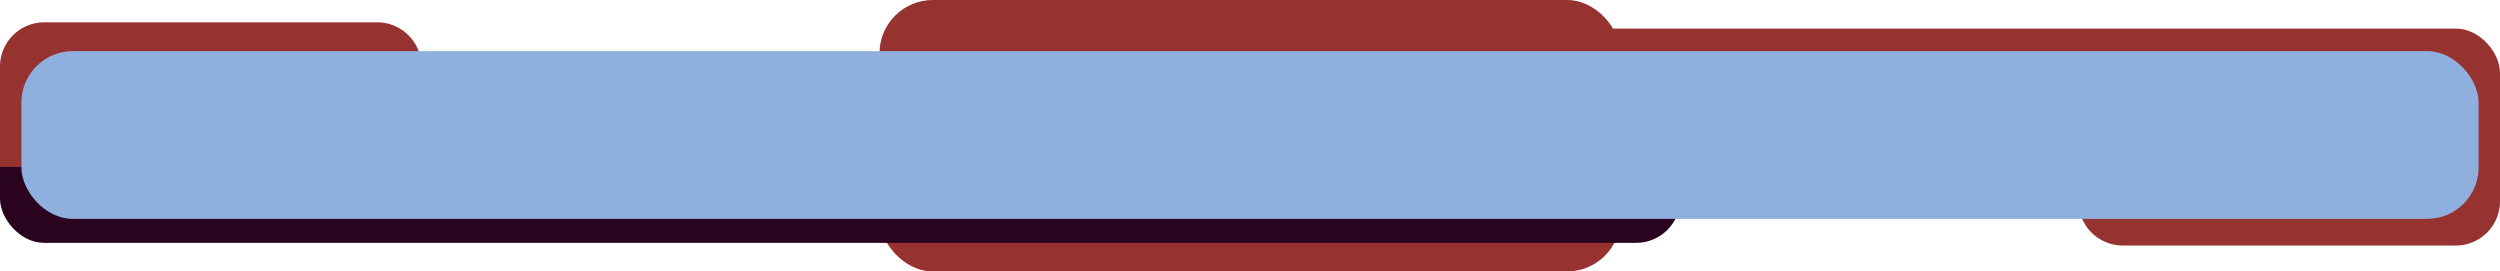
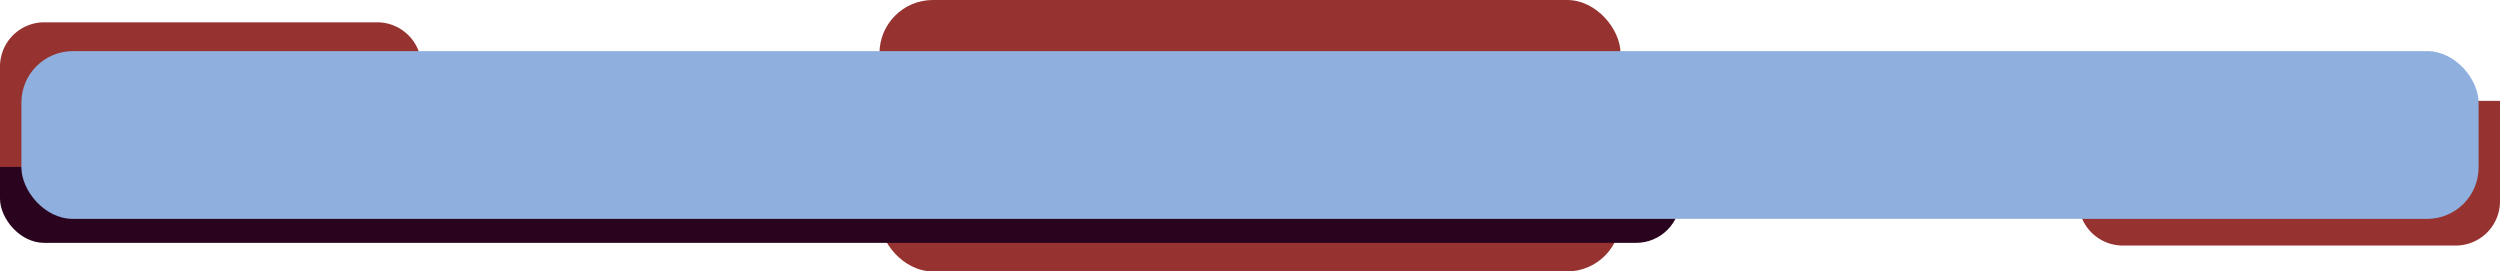
<svg xmlns="http://www.w3.org/2000/svg" data-name="Layer 1" fill="#000000" height="304" preserveAspectRatio="xMidYMid meet" version="1" viewBox="100.0 1348.0 2800.0 304.0" width="2800" zoomAndPan="magnify">
  <g id="change1_1">
    <rect fill="#963230" height="304" rx="59.84" width="830" x="1085" y="1348" />
  </g>
  <g id="change2_1">
    <rect fill="#2a041e" height="162" rx="49.54" width="1882" x="100" y="1458" />
  </g>
  <g id="change3_1">
-     <rect fill="#963230" height="162" rx="49.54" width="1241" x="1659" y="1380" />
-   </g>
+     </g>
  <g id="change1_2">
    <path d="M2477.54,1461H2900a0,0,0,0,1,0,0v112.46a49.54,49.54,0,0,1-49.54,49.54H2477.54a49.54,49.54,0,0,1-49.54-49.54v-62.91A49.54,49.54,0,0,1,2477.54,1461Z" fill="#963230" />
  </g>
  <g id="change1_3">
    <path d="M149.54,1373H522.46A49.54,49.54,0,0,1,572,1422.54v62.91A49.54,49.54,0,0,1,522.46,1535H100a0,0,0,0,1,0,0V1422.54A49.54,49.54,0,0,1,149.54,1373Z" fill="#963230" />
  </g>
  <g id="change4_1">
    <rect fill="#8fb0de" height="187.9" rx="57.65" width="2752.06" x="123.97" y="1405.25" />
  </g>
</svg>